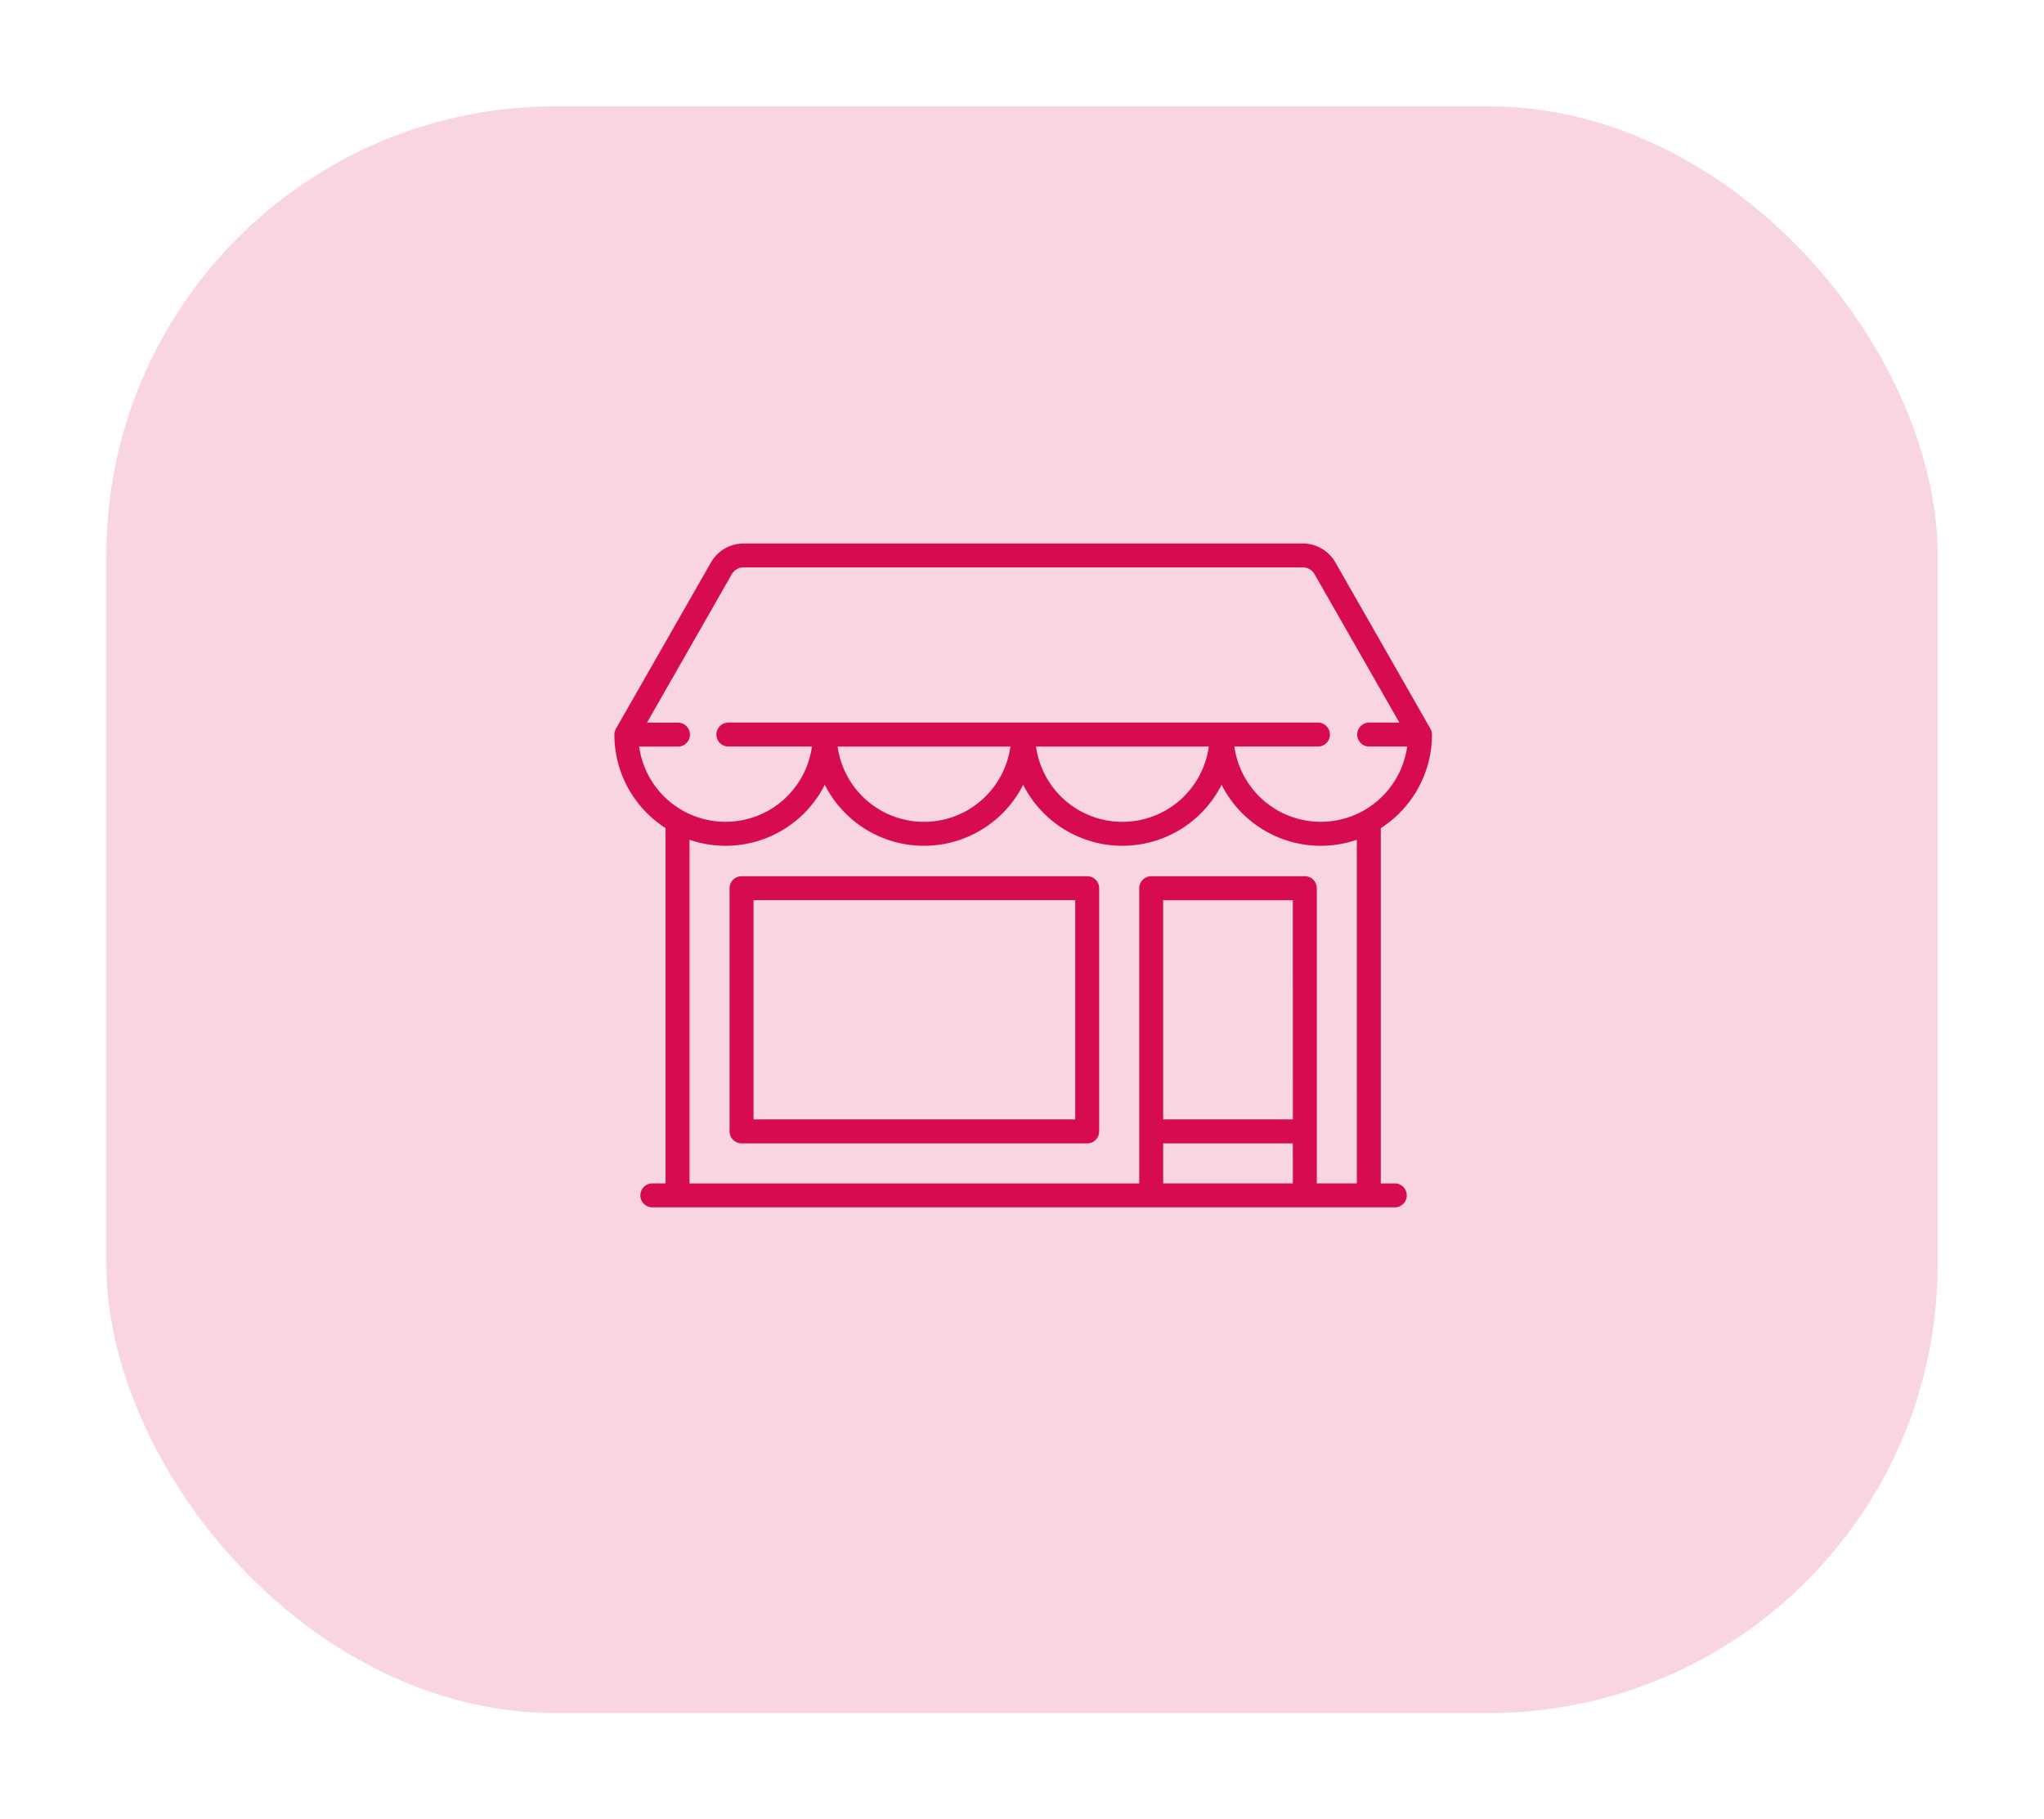
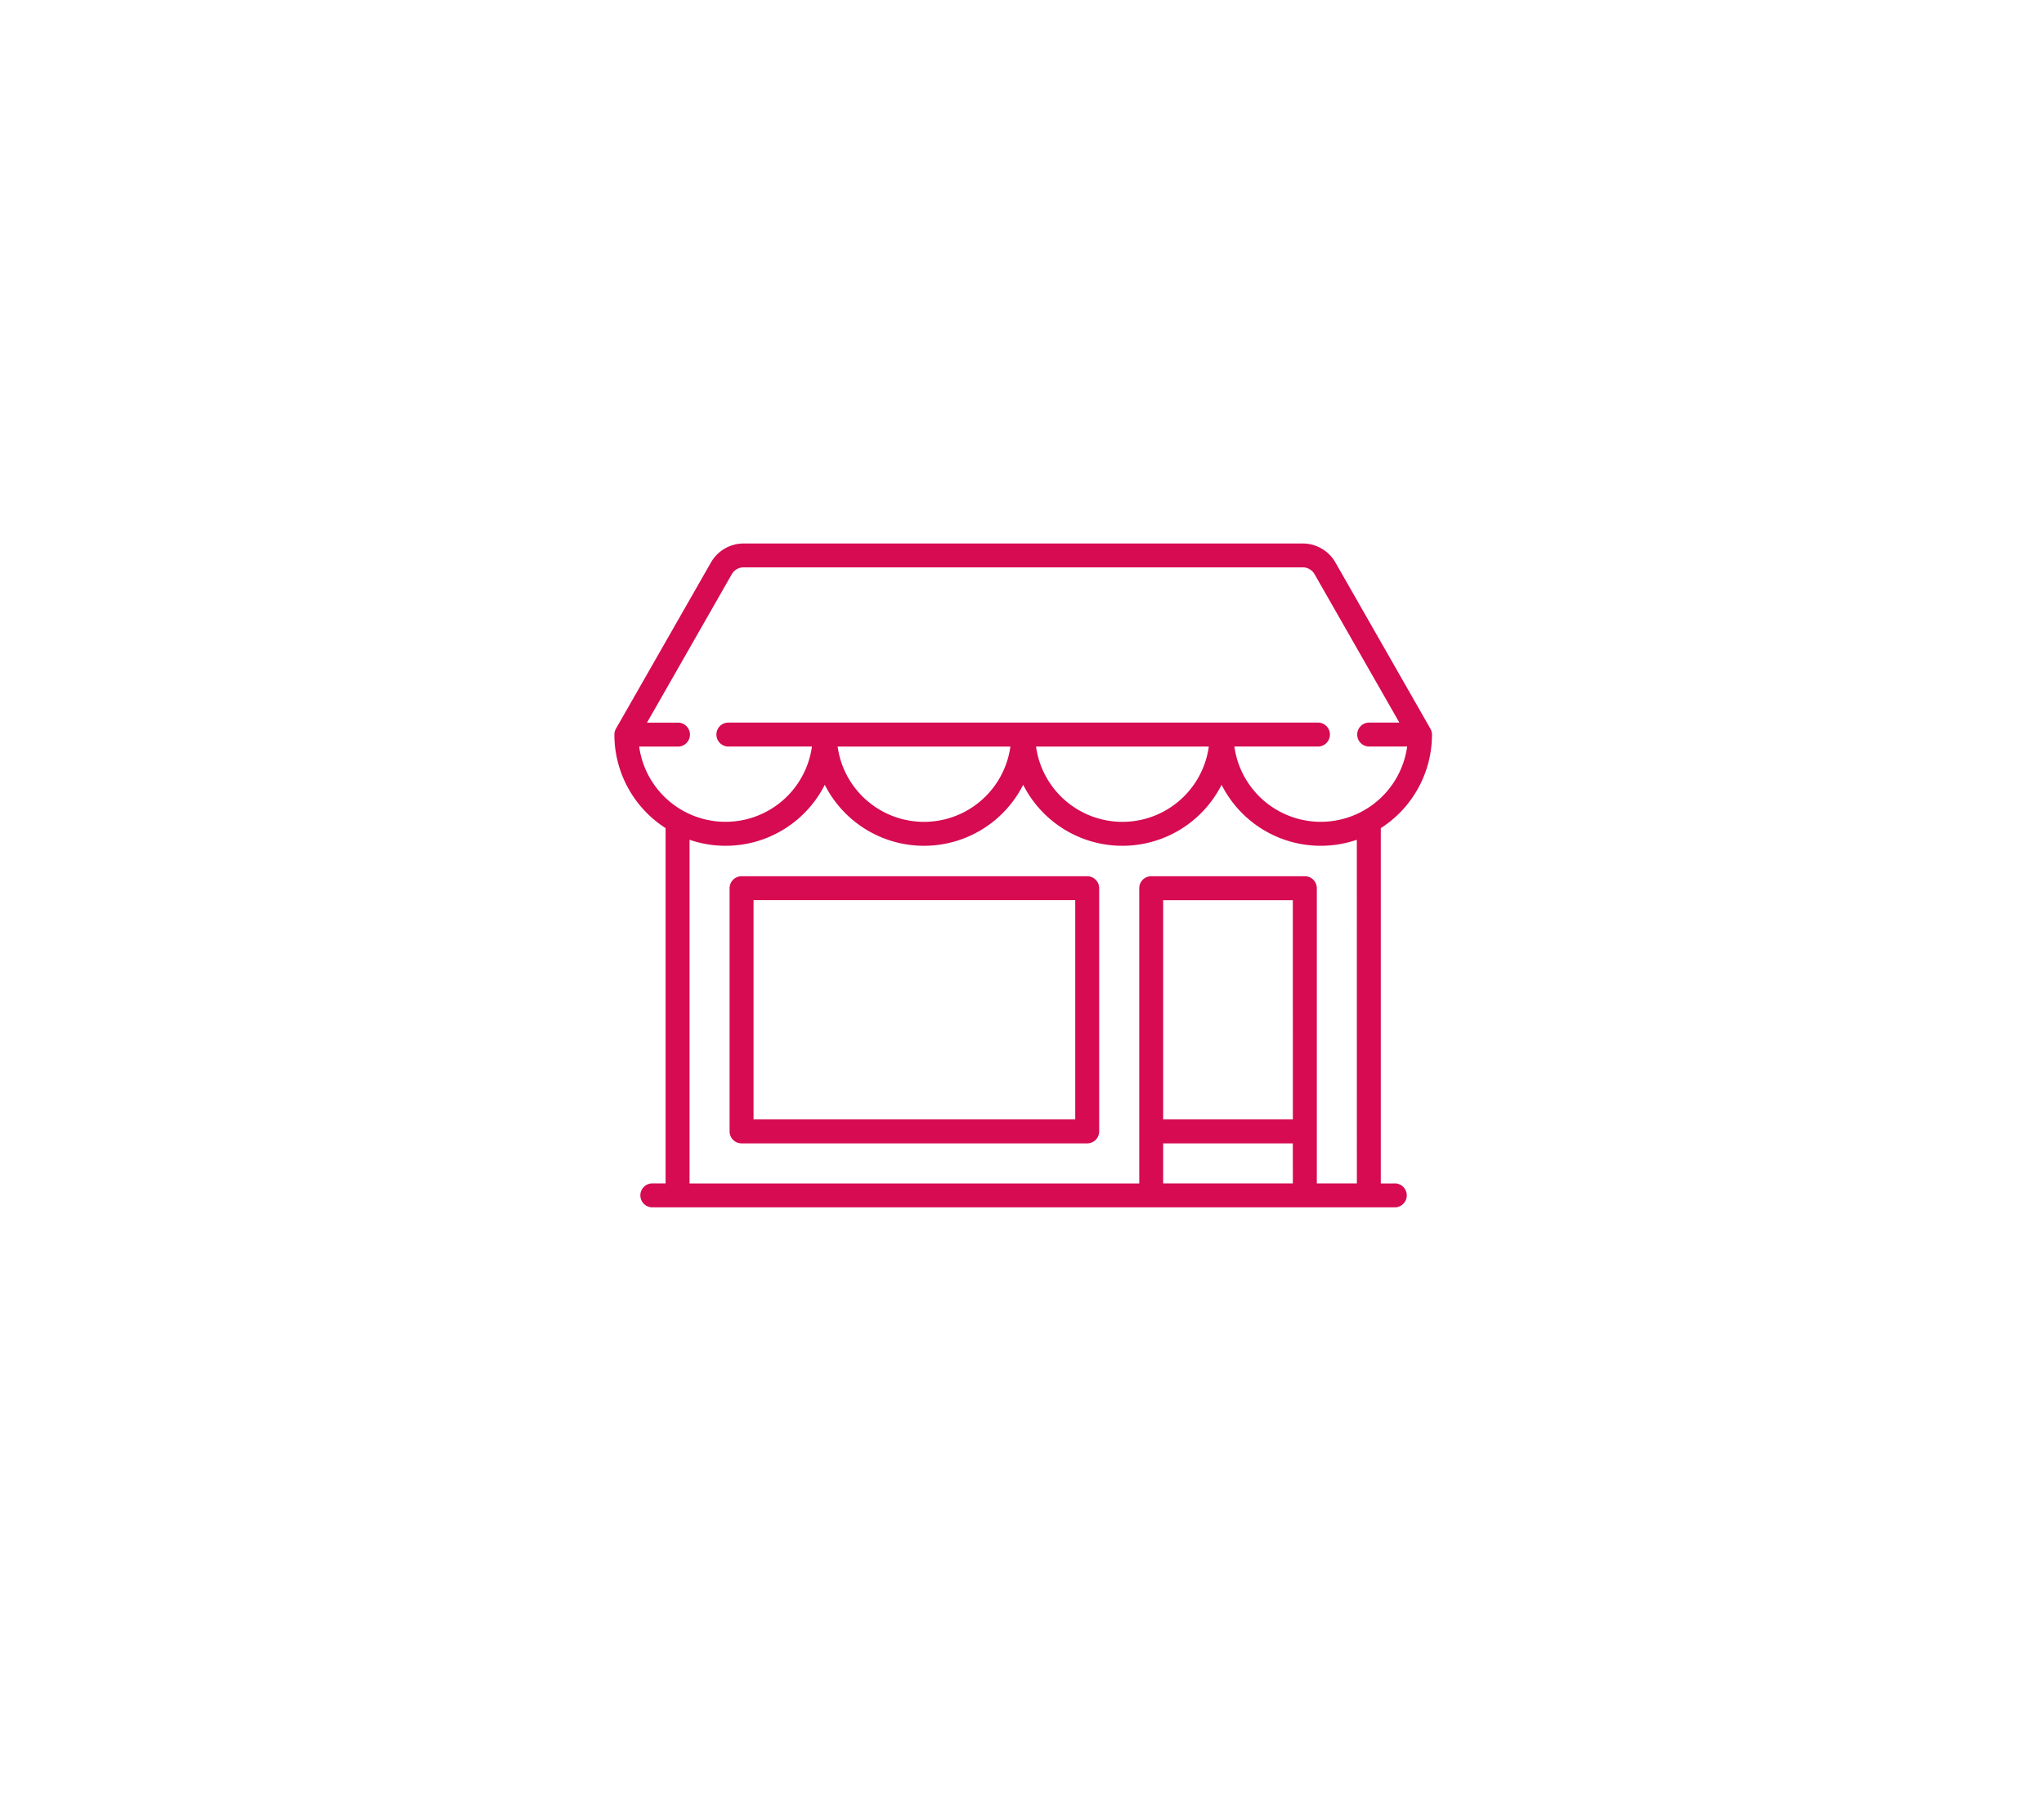
<svg xmlns="http://www.w3.org/2000/svg" width="173" height="154" viewBox="0 0 173 154">
  <defs>
    <filter id="Rectangle_98" x="0" y="0" width="173" height="154" filterUnits="userSpaceOnUse">
      <feOffset dy="3" input="SourceAlpha" />
      <feGaussianBlur stdDeviation="3" result="blur" />
      <feFlood flood-opacity="0.471" />
      <feComposite operator="in" in2="blur" />
      <feComposite in="SourceGraphic" />
    </filter>
  </defs>
  <g transform="matrix(1, 0, 0, 1, 0, 0)" filter="url(#Rectangle_98)">
-     <rect id="Rectangle_98-2" data-name="Rectangle 98" width="155" height="136" rx="38" transform="translate(9 6)" fill="#d60b51" opacity="0.17" />
-   </g>
+     </g>
  <g id="shop" transform="translate(52 -2.096)">
    <g id="Group_3906" data-name="Group 3906" transform="translate(0 48.096)">
      <g id="Group_3905" data-name="Group 3905">
        <path id="Path_1380" data-name="Path 1380" d="M66.02,102.268H64.867V72.195A9.409,9.409,0,0,0,69.2,64.278a1.014,1.014,0,0,0-.134-.5L61.023,49.7a3.188,3.188,0,0,0-2.762-1.6H10.939a3.188,3.188,0,0,0-2.762,1.6L.134,63.775a1.015,1.015,0,0,0-.134.5,9.409,9.409,0,0,0,4.334,7.917v30.073H3.181a1.014,1.014,0,0,0,0,2.027H66.02a1.014,1.014,0,1,0,0-2.027ZM2.1,65.291h3.25a1.014,1.014,0,1,0,0-2.027H2.76L9.937,50.7a1.156,1.156,0,0,1,1-.581H58.262a1.156,1.156,0,0,1,1,.581l7.177,12.56H63.853a1.014,1.014,0,0,0,0,2.027H67.1a7.382,7.382,0,0,1-14.625,0h7.041a1.014,1.014,0,1,0,0-2.027H9.681a1.014,1.014,0,1,0,0,2.027h7.04a7.382,7.382,0,0,1-14.625,0Zm48.211,0a7.381,7.381,0,0,1-14.623,0Zm-16.793,0a7.381,7.381,0,0,1-14.623,0Zm23.907,36.976H46.448v-3.39H57.422Zm0-5.417H46.448V78.293H57.422Zm5.417,5.417h-3.39V77.279a1.014,1.014,0,0,0-1.014-1.014h-13a1.014,1.014,0,0,0-1.014,1.014v24.989H6.361V73.178a9.4,9.4,0,0,0,11.446-4.654,9.408,9.408,0,0,0,16.793,0,9.408,9.408,0,0,0,16.793,0,9.4,9.4,0,0,0,11.446,4.654Z" transform="translate(0 -48.096)" fill="#d60b51" />
      </g>
    </g>
    <g id="Group_3908" data-name="Group 3908" transform="translate(9.751 76.265)">
      <g id="Group_3907" data-name="Group 3907">
        <path id="Path_1381" data-name="Path 1381" d="M102.411,256.516H73.159a1.014,1.014,0,0,0-1.014,1.014v20.585a1.014,1.014,0,0,0,1.014,1.014h29.253a1.014,1.014,0,0,0,1.014-1.014V257.53A1.014,1.014,0,0,0,102.411,256.516ZM101.4,277.1H74.172V258.543H101.4Z" transform="translate(-72.145 -256.516)" fill="#d60b51" />
      </g>
    </g>
  </g>
</svg>